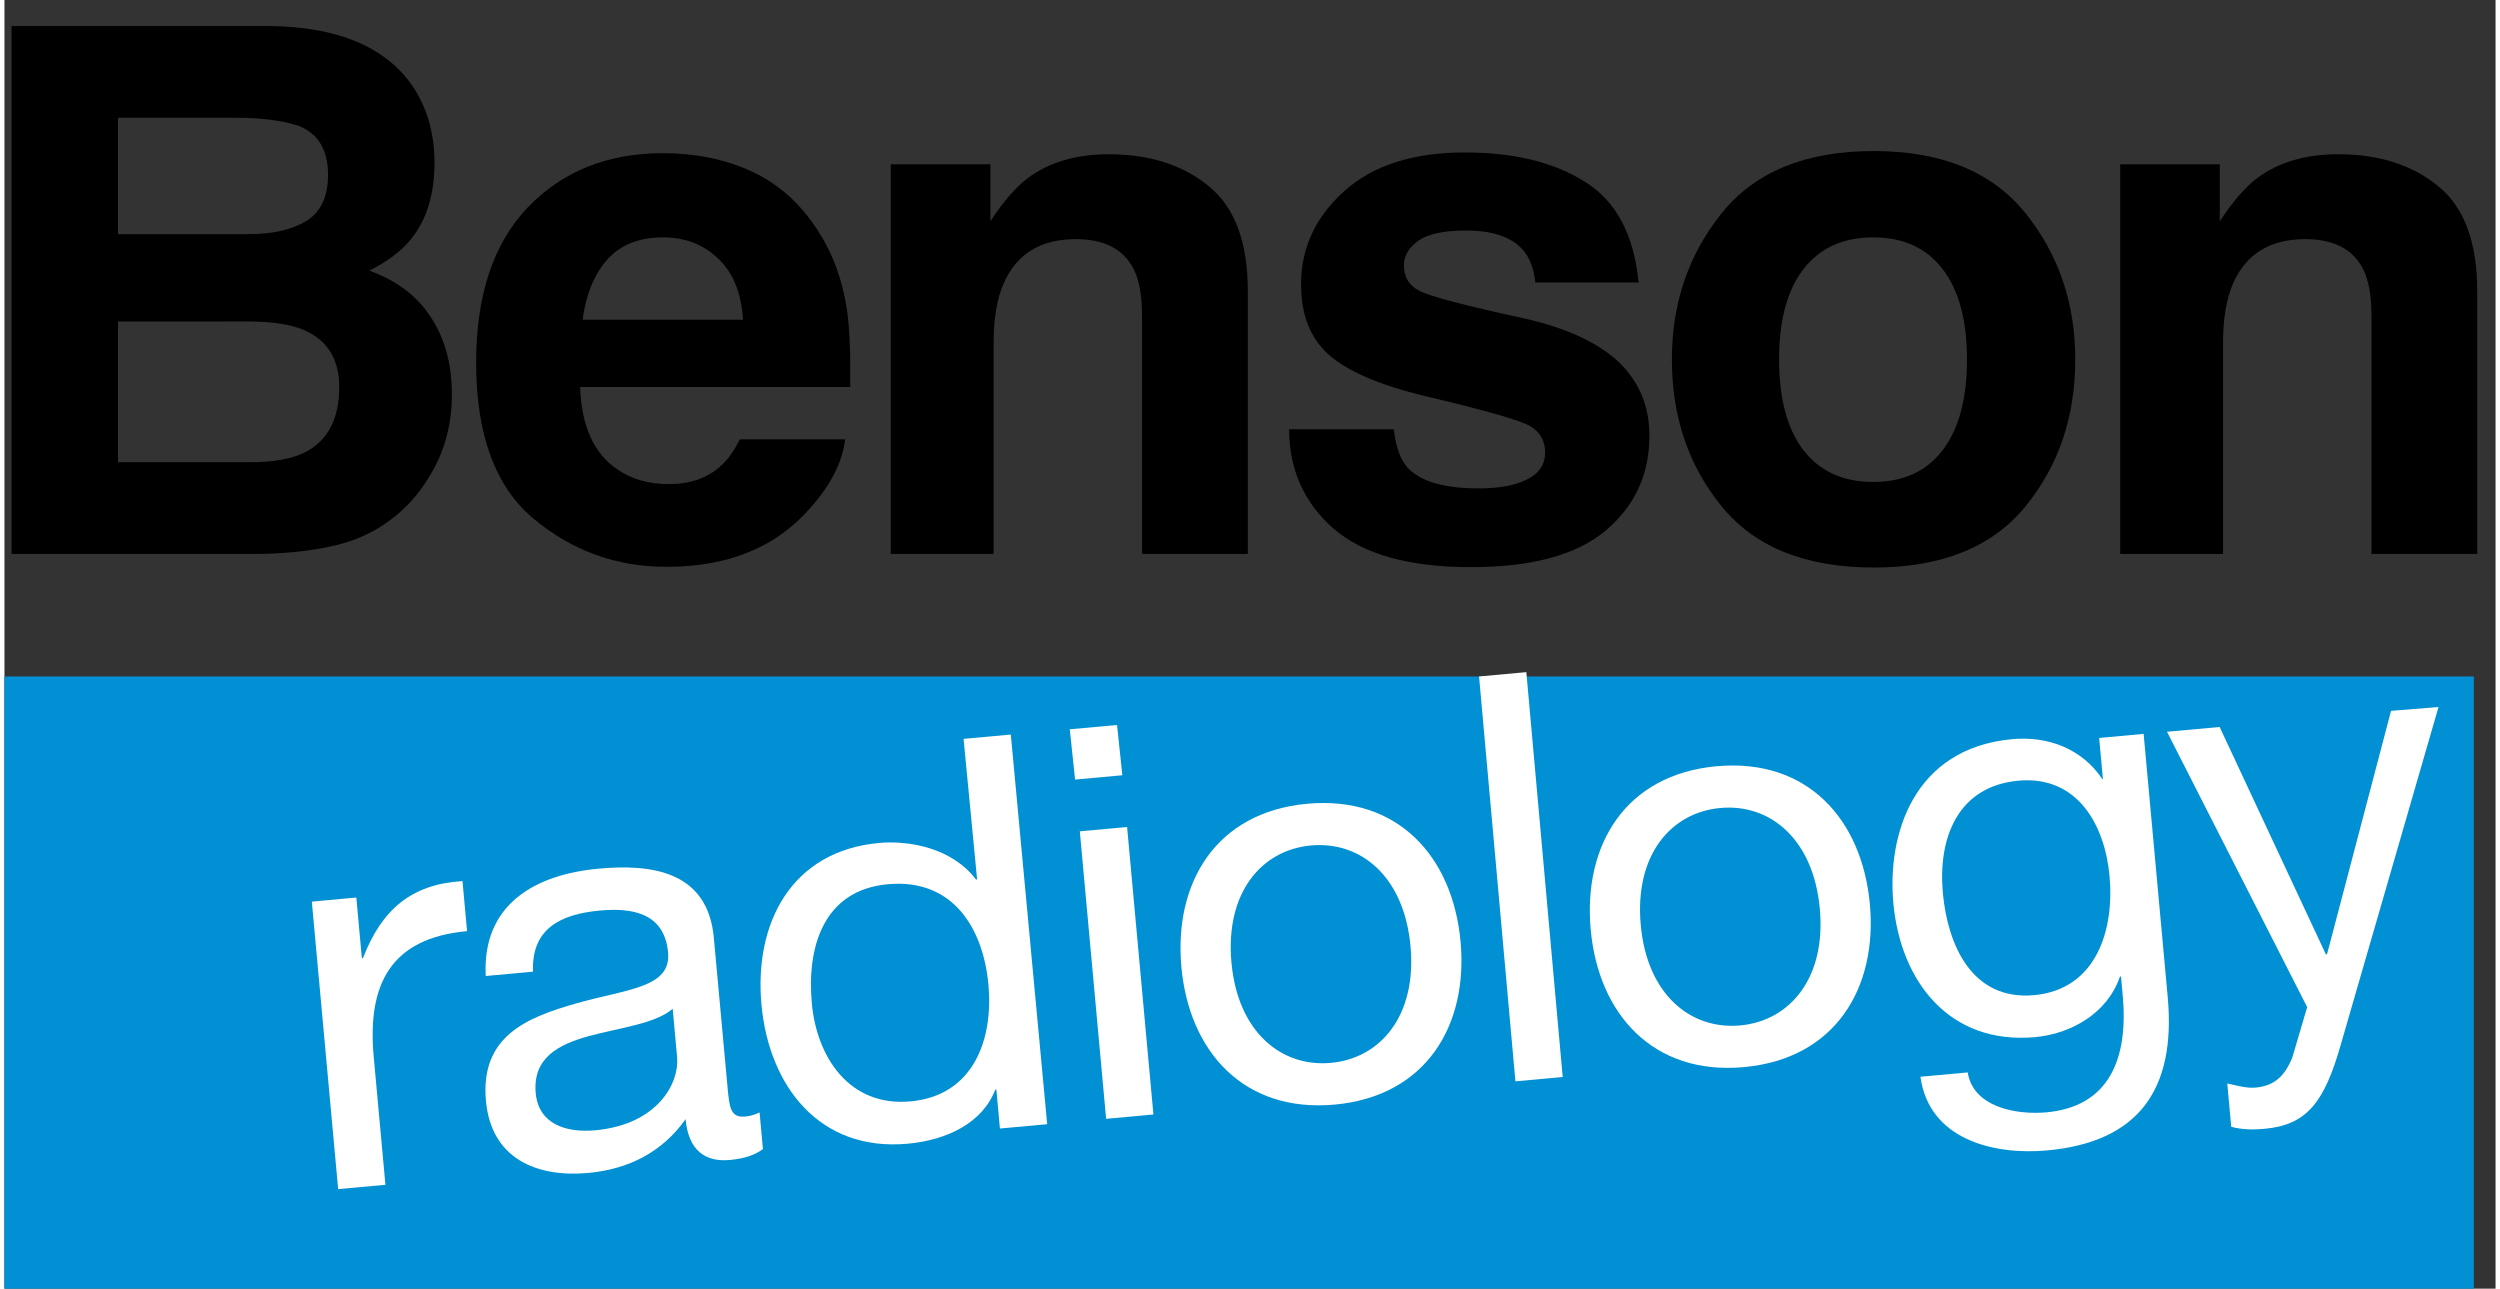
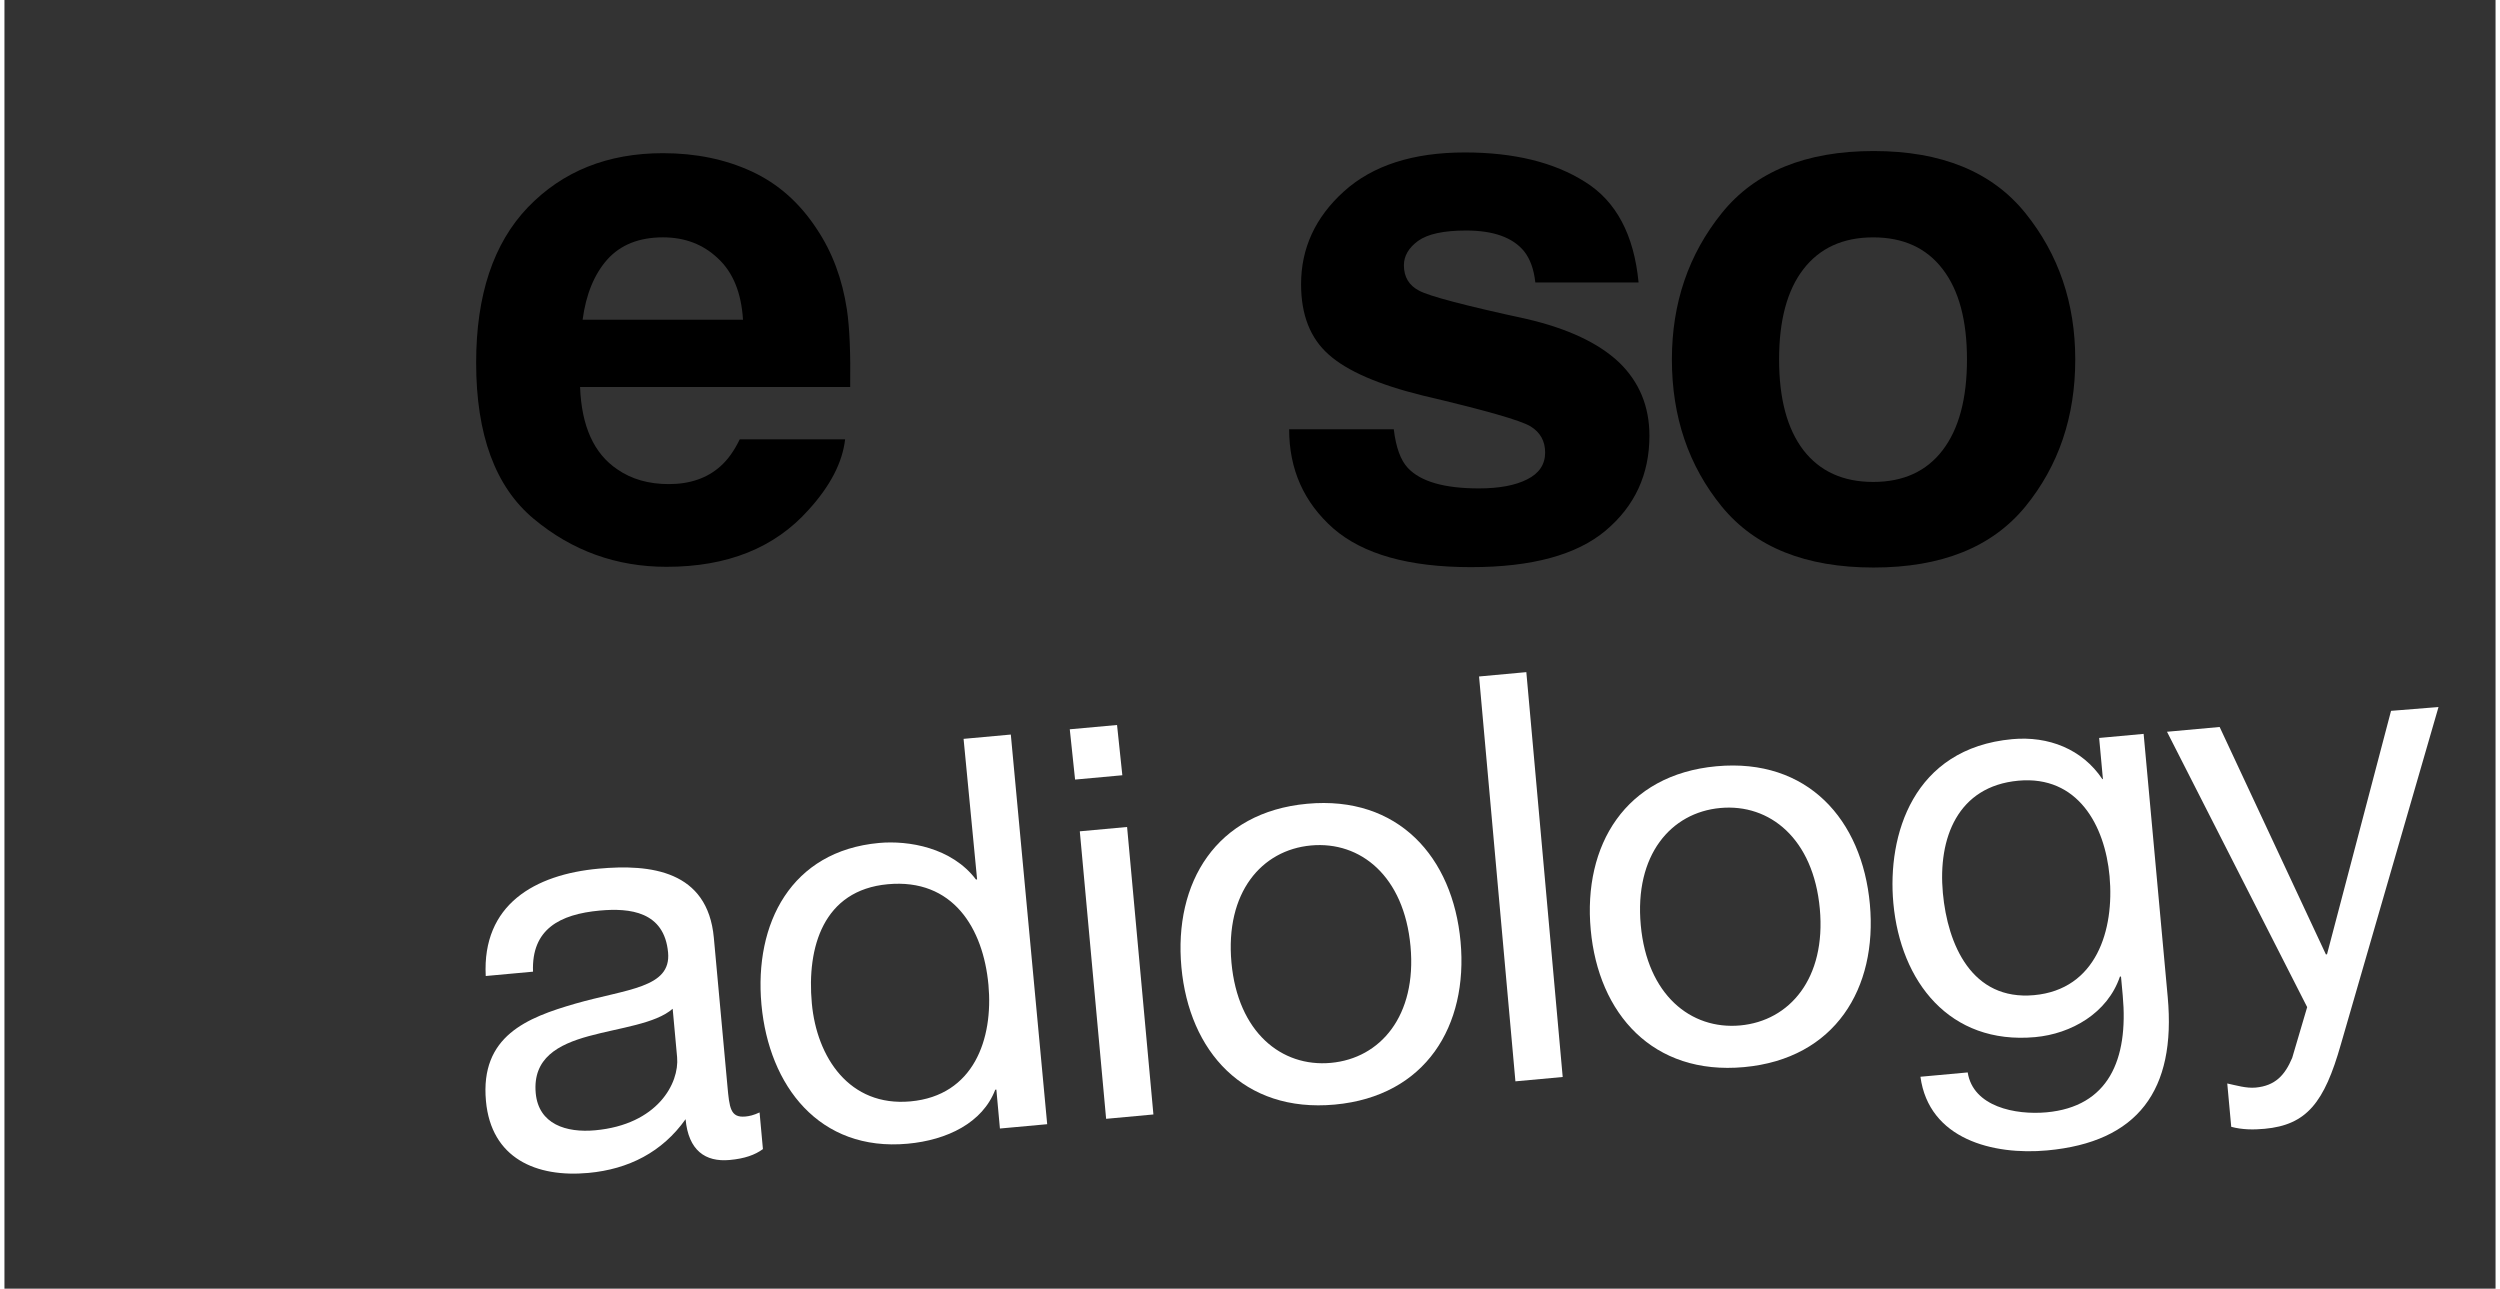
<svg xmlns="http://www.w3.org/2000/svg" version="1.1" id="Layer_1" x="0px" y="0px" width="194px" height="100px" viewBox="-0.708 -2.597 248.215 128.403" xml:space="preserve">
  <rect x="-0.708" y="-2.597" width="248.215" height="128.403" fill="#333333" stroke="none" />
-   <polygon fill="#0090D3" points="-0.708,64.808 245.346,64.808 245.346,125.806 -0.708,125.806 " />
  <g>
-     <path fill="#FFFFFF" d="M29.919,87.242l4.434-0.408l0.552,6.039l0.112-0.008c1.851-4.807,4.801-7.367,9.915-7.668l0.455,4.986   c-7.591,0.694-9.966,5.27-9.3,12.528l1.166,12.746l-4.71,0.431L29.919,87.242z" />
    <path fill="#FFFFFF" d="M74.867,111.9c-0.786,0.576-1.814,0.949-3.311,1.084c-2.438,0.227-4.112-0.961-4.396-4.064   c-2.325,3.285-5.689,4.988-9.68,5.354c-5.208,0.479-9.688-1.455-10.211-7.164c-0.595-6.484,4.102-8.312,8.891-9.699   c5.118-1.473,9.582-1.549,9.257-5.096c-0.375-4.099-3.817-4.455-6.808-4.183c-3.99,0.367-6.815,1.854-6.65,6.089l-4.712,0.432   c-0.37-7.119,4.886-10.117,11.257-10.697c5.153-0.473,10.858,0.176,11.471,6.883l1.351,14.738c0.202,2.215,0.294,3.213,1.789,3.078   c0.392-0.035,0.827-0.131,1.417-0.408L74.867,111.9z M65.874,97.917c-1.707,1.496-5.246,1.877-8.354,2.724   c-3.053,0.836-5.608,2.188-5.292,5.682c0.284,3.102,3.044,3.967,5.927,3.703c6.208-0.57,8.398-4.683,8.16-7.289L65.874,97.917z" />
    <path fill="#FFFFFF" d="M103.191,109.419l-4.71,0.431l-0.354-3.88l-0.111,0.013c-1.262,3.299-4.792,5.021-8.728,5.381   c-8.812,0.807-13.827-5.775-14.568-13.865c-0.739-8.088,2.958-15.301,11.713-16.102c2.937-0.269,7.25,0.451,9.664,3.643   l0.111-0.012L94.86,71.023l4.707-0.429L103.191,109.419z M89.572,107.146c6.317-0.576,8.26-6.232,7.767-11.607   c-0.518-5.651-3.542-10.627-10.027-10.031c-6.427,0.589-8.086,6.271-7.572,11.867C80.229,102.751,83.479,107.703,89.572,107.146z" />
    <path fill="#FFFFFF" d="M110.679,74.65l-4.709,0.43l-0.528-5.01l4.71-0.428L110.679,74.65z M106.441,80.236l4.711-0.432   l2.623,28.645l-4.712,0.434L106.441,80.236z" />
    <path fill="#FFFFFF" d="M129.1,77.49c9.085-0.834,14.511,5.32,15.281,13.742c0.766,8.365-3.45,15.399-12.539,16.233   c-9.085,0.834-14.511-5.317-15.277-13.688C115.794,85.357,120.011,78.32,129.1,77.49z M131.462,103.308   c4.934-0.449,8.565-4.693,7.931-11.619c-0.637-6.982-4.98-10.494-9.914-10.043c-4.931,0.451-8.565,4.694-7.927,11.678   C122.187,100.25,126.533,103.76,131.462,103.308z" />
    <path fill="#FFFFFF" d="M146.223,64.808l4.71-0.433l3.624,40.34l-4.711,0.433L146.223,64.808z" />
    <path fill="#FFFFFF" d="M169.881,73.753c9.086-0.83,14.511,5.322,15.283,13.746c0.764,8.365-3.452,15.4-12.541,16.232   c-9.085,0.832-14.511-5.32-15.274-13.688C156.575,81.625,160.791,74.587,169.881,73.753z M172.243,99.578   c4.934-0.453,8.567-4.695,7.934-11.621c-0.64-6.983-4.985-10.498-9.914-10.045c-4.934,0.451-8.569,4.695-7.927,11.676   C162.967,96.515,167.314,100.029,172.243,99.578z" />
    <path fill="#FFFFFF" d="M214.841,96.74c0.853,9.307-2.979,14.465-12.01,15.291c-5.376,0.492-11.779-1.104-12.629-7.34l4.71-0.431   c0.536,3.416,4.748,4.257,7.852,3.976c6.152-0.562,8.185-5.219,7.595-11.646l-0.173-1.885l-0.108,0.01   c-1.233,3.636-4.845,5.699-8.447,6.027c-8.533,0.779-13.413-5.533-14.128-13.346c-0.618-6.763,1.938-15.433,11.855-16.345   c3.604-0.325,6.964,0.986,8.972,3.986l-0.058,0.006l0.113-0.012l-0.376-4.098l4.432-0.406L214.841,96.74z M209.047,84.699   c-0.464-5.045-3.158-10.049-9.087-9.508c-6.04,0.555-8.026,5.709-7.523,11.194c0.475,5.152,2.883,10.742,9.091,10.175   C207.732,95.992,209.538,90.072,209.047,84.699z" />
    <path fill="#FFFFFF" d="M232.093,101.469c-1.648,5.798-3.398,8.025-7.611,8.41c-1.108,0.101-2.226,0.093-3.312-0.2l-0.396-4.318   c0.911,0.193,1.891,0.494,2.829,0.41c1.939-0.181,2.908-1.217,3.641-2.961l1.492-5.056l-13.967-27.438l5.246-0.476L230.602,92.5   l0.111-0.008l6.381-24.26l4.73-0.379L232.093,101.469z" />
  </g>
  <g>
-     <path d="M10.607,9.135v11.598h13.061c2.334,0,4.221-0.429,5.665-1.284c1.467-0.882,2.2-2.426,2.2-4.641   c0-2.449-0.964-4.066-2.886-4.853c-1.659-0.546-3.777-0.82-6.352-0.82H10.607L10.607,9.135z M10.607,29.439v14.021h13.061   c2.334,0,4.149-0.31,5.449-0.928c2.354-1.142,3.533-3.331,3.533-6.566c0-2.732-1.142-4.612-3.427-5.638   c-1.273-0.57-3.067-0.867-5.374-0.891L10.607,29.439L10.607,29.439z M39.687,5.602c1.634,2.234,2.454,4.912,2.456,8.027   c0,3.212-0.822,5.794-2.456,7.743c-0.914,1.095-2.262,2.095-4.041,2.998c2.72,0.978,4.764,2.523,6.134,4.64   c1.396,2.116,2.094,4.686,2.094,7.707c0,3.116-0.794,5.912-2.381,8.387c-1.012,1.643-2.273,3.021-3.788,4.139   c-1.708,1.285-3.729,2.166-6.062,2.641c-2.309,0.479-4.821,0.716-7.54,0.716H0V0h25.832C32.351,0.096,36.97,1.961,39.687,5.602   L39.687,5.602z" />
    <path d="M59.355,23.266c-1.301,1.475-2.119,3.474-2.454,5.993h15.981c-0.168-2.687-0.998-4.721-2.488-6.102   c-1.468-1.402-3.298-2.104-5.483-2.104C62.528,21.054,60.677,21.792,59.355,23.266L59.355,23.266z M73.748,14.486   c2.623,1.214,4.786,3.129,6.494,5.746c1.54,2.307,2.538,4.982,2.995,8.027c0.266,1.784,0.372,4.354,0.325,7.707H56.648   c0.144,3.902,1.38,6.64,3.718,8.208c1.415,0.978,3.123,1.465,5.122,1.465c2.114,0,3.835-0.597,5.156-1.784   c0.726-0.646,1.362-1.536,1.915-2.679h10.498c-0.265,2.312-1.479,4.651-3.643,7.03c-3.37,3.783-8.081,5.675-14.146,5.675   c-5.004,0-9.417-1.594-13.239-4.78c-3.824-3.188-5.737-8.375-5.737-15.561c0-6.731,1.719-11.895,5.159-15.485   c3.464-3.594,7.946-5.389,13.458-5.389C68.182,12.668,71.125,13.273,73.748,14.486L73.748,14.486z" />
-     <path d="M119.285,15.95c2.597,2.094,3.896,5.579,3.896,10.455v26.192h-10.538v-23.66c0-2.043-0.275-3.613-0.829-4.708   c-1.011-1.999-2.933-2.998-5.771-2.998c-3.488,0-5.881,1.463-7.181,4.388c-0.675,1.547-1.01,3.522-1.01,5.925v21.055H87.606V13.773   h9.924v5.675c1.321-2.001,2.573-3.438,3.753-4.318c2.115-1.57,4.796-2.355,8.044-2.355   C113.393,12.773,116.709,13.834,119.285,15.95L119.285,15.95z" />
    <path d="M137.726,40.18c0.216,1.809,0.686,3.093,1.406,3.854c1.273,1.354,3.63,2.034,7.071,2.034c2.02,0,3.621-0.298,4.8-0.894   c1.202-0.596,1.802-1.486,1.805-2.677c0-1.142-0.482-2.011-1.444-2.604c-0.965-0.595-4.534-1.616-10.715-3.069   c-4.451-1.094-7.592-2.461-9.418-4.103c-1.828-1.618-2.742-3.948-2.742-6.995c0-3.593,1.419-6.671,4.258-9.241   c2.863-2.592,6.879-3.891,12.052-3.892c4.905,0,8.897,0.978,11.979,2.929c3.104,1.925,4.883,5.269,5.34,10.025H151.83   c-0.144-1.309-0.517-2.343-1.118-3.104c-1.13-1.38-3.054-2.069-5.772-2.071c-2.235,0-3.837,0.346-4.795,1.036   c-0.939,0.688-1.411,1.5-1.411,2.426c0,1.167,0.507,2.012,1.518,2.533c1.012,0.549,4.582,1.488,10.715,2.819   c4.09,0.952,7.156,2.391,9.199,4.316c2.022,1.952,3.033,4.391,3.033,7.316c0,3.854-1.455,7.006-4.364,9.455   c-2.891,2.426-7.361,3.641-13.423,3.641c-6.184,0-10.75-1.286-13.708-3.854c-2.938-2.595-4.404-5.887-4.404-9.885h10.427V40.18z" />
    <path d="M192.424,42.248c1.612-2.116,2.416-5.126,2.416-9.028c0-3.898-0.804-6.896-2.416-8.989   c-1.612-2.118-3.921-3.176-6.928-3.176c-3.005,0-5.328,1.058-6.961,3.176c-1.613,2.093-2.417,5.091-2.417,8.989   c0,3.902,0.804,6.912,2.417,9.028c1.633,2.119,3.956,3.176,6.961,3.176C188.503,45.424,190.812,44.367,192.424,42.248   L192.424,42.248z M200.65,47.887c-3.32,4.046-8.359,6.065-15.116,6.065c-6.761,0-11.8-2.021-15.117-6.065   c-3.318-4.067-4.98-8.957-4.98-14.668c0-5.612,1.662-10.478,4.98-14.595c3.317-4.112,8.356-6.171,15.117-6.172   c6.757,0,11.796,2.06,15.116,6.172c3.321,4.117,4.979,8.981,4.979,14.595C205.629,38.93,203.972,43.819,200.65,47.887   L200.65,47.887z" />
-     <path d="M241.785,15.95c2.598,2.094,3.896,5.579,3.896,10.455v26.192h-10.535v-23.66c0-2.043-0.275-3.613-0.829-4.708   c-1.011-1.999-2.935-2.998-5.772-2.998c-3.487,0-5.88,1.463-7.182,4.388c-0.673,1.547-1.008,3.522-1.008,5.925v21.055h-10.247   V13.773h9.921v5.675c1.324-2.001,2.573-3.438,3.754-4.318c2.115-1.57,4.797-2.355,8.046-2.355   C235.891,12.773,239.21,13.834,241.785,15.95L241.785,15.95z" />
  </g>
</svg>